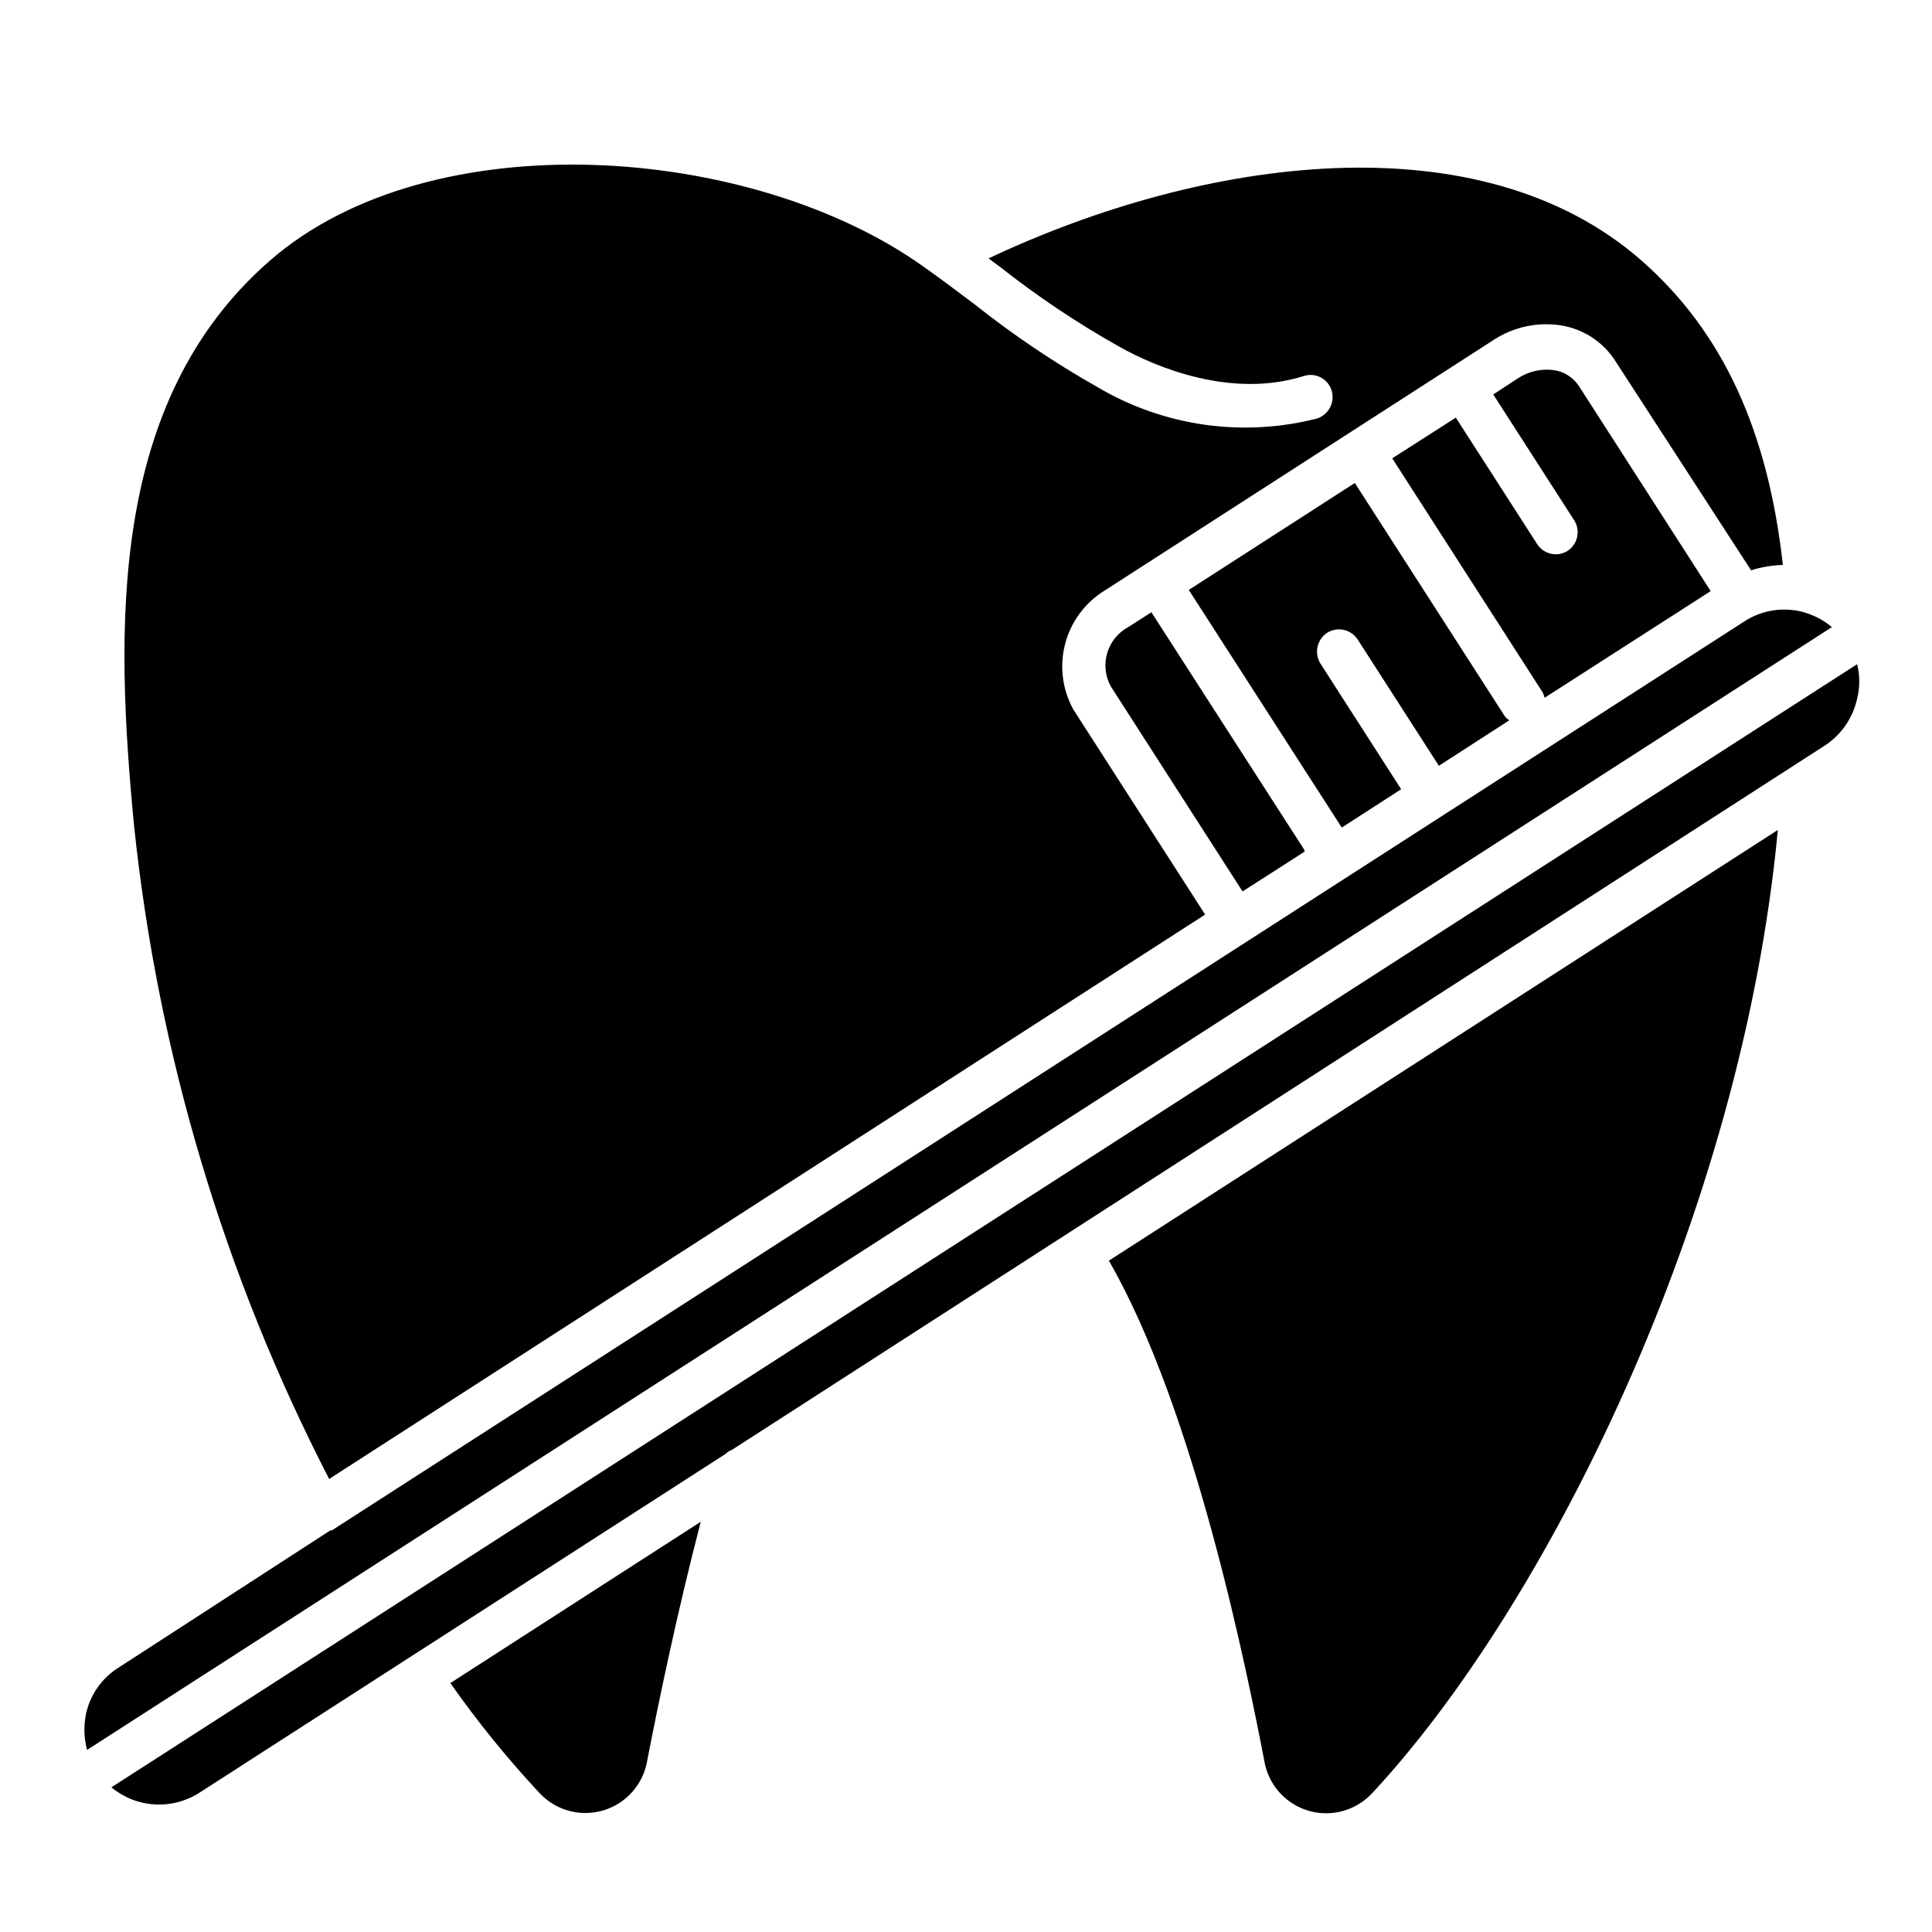
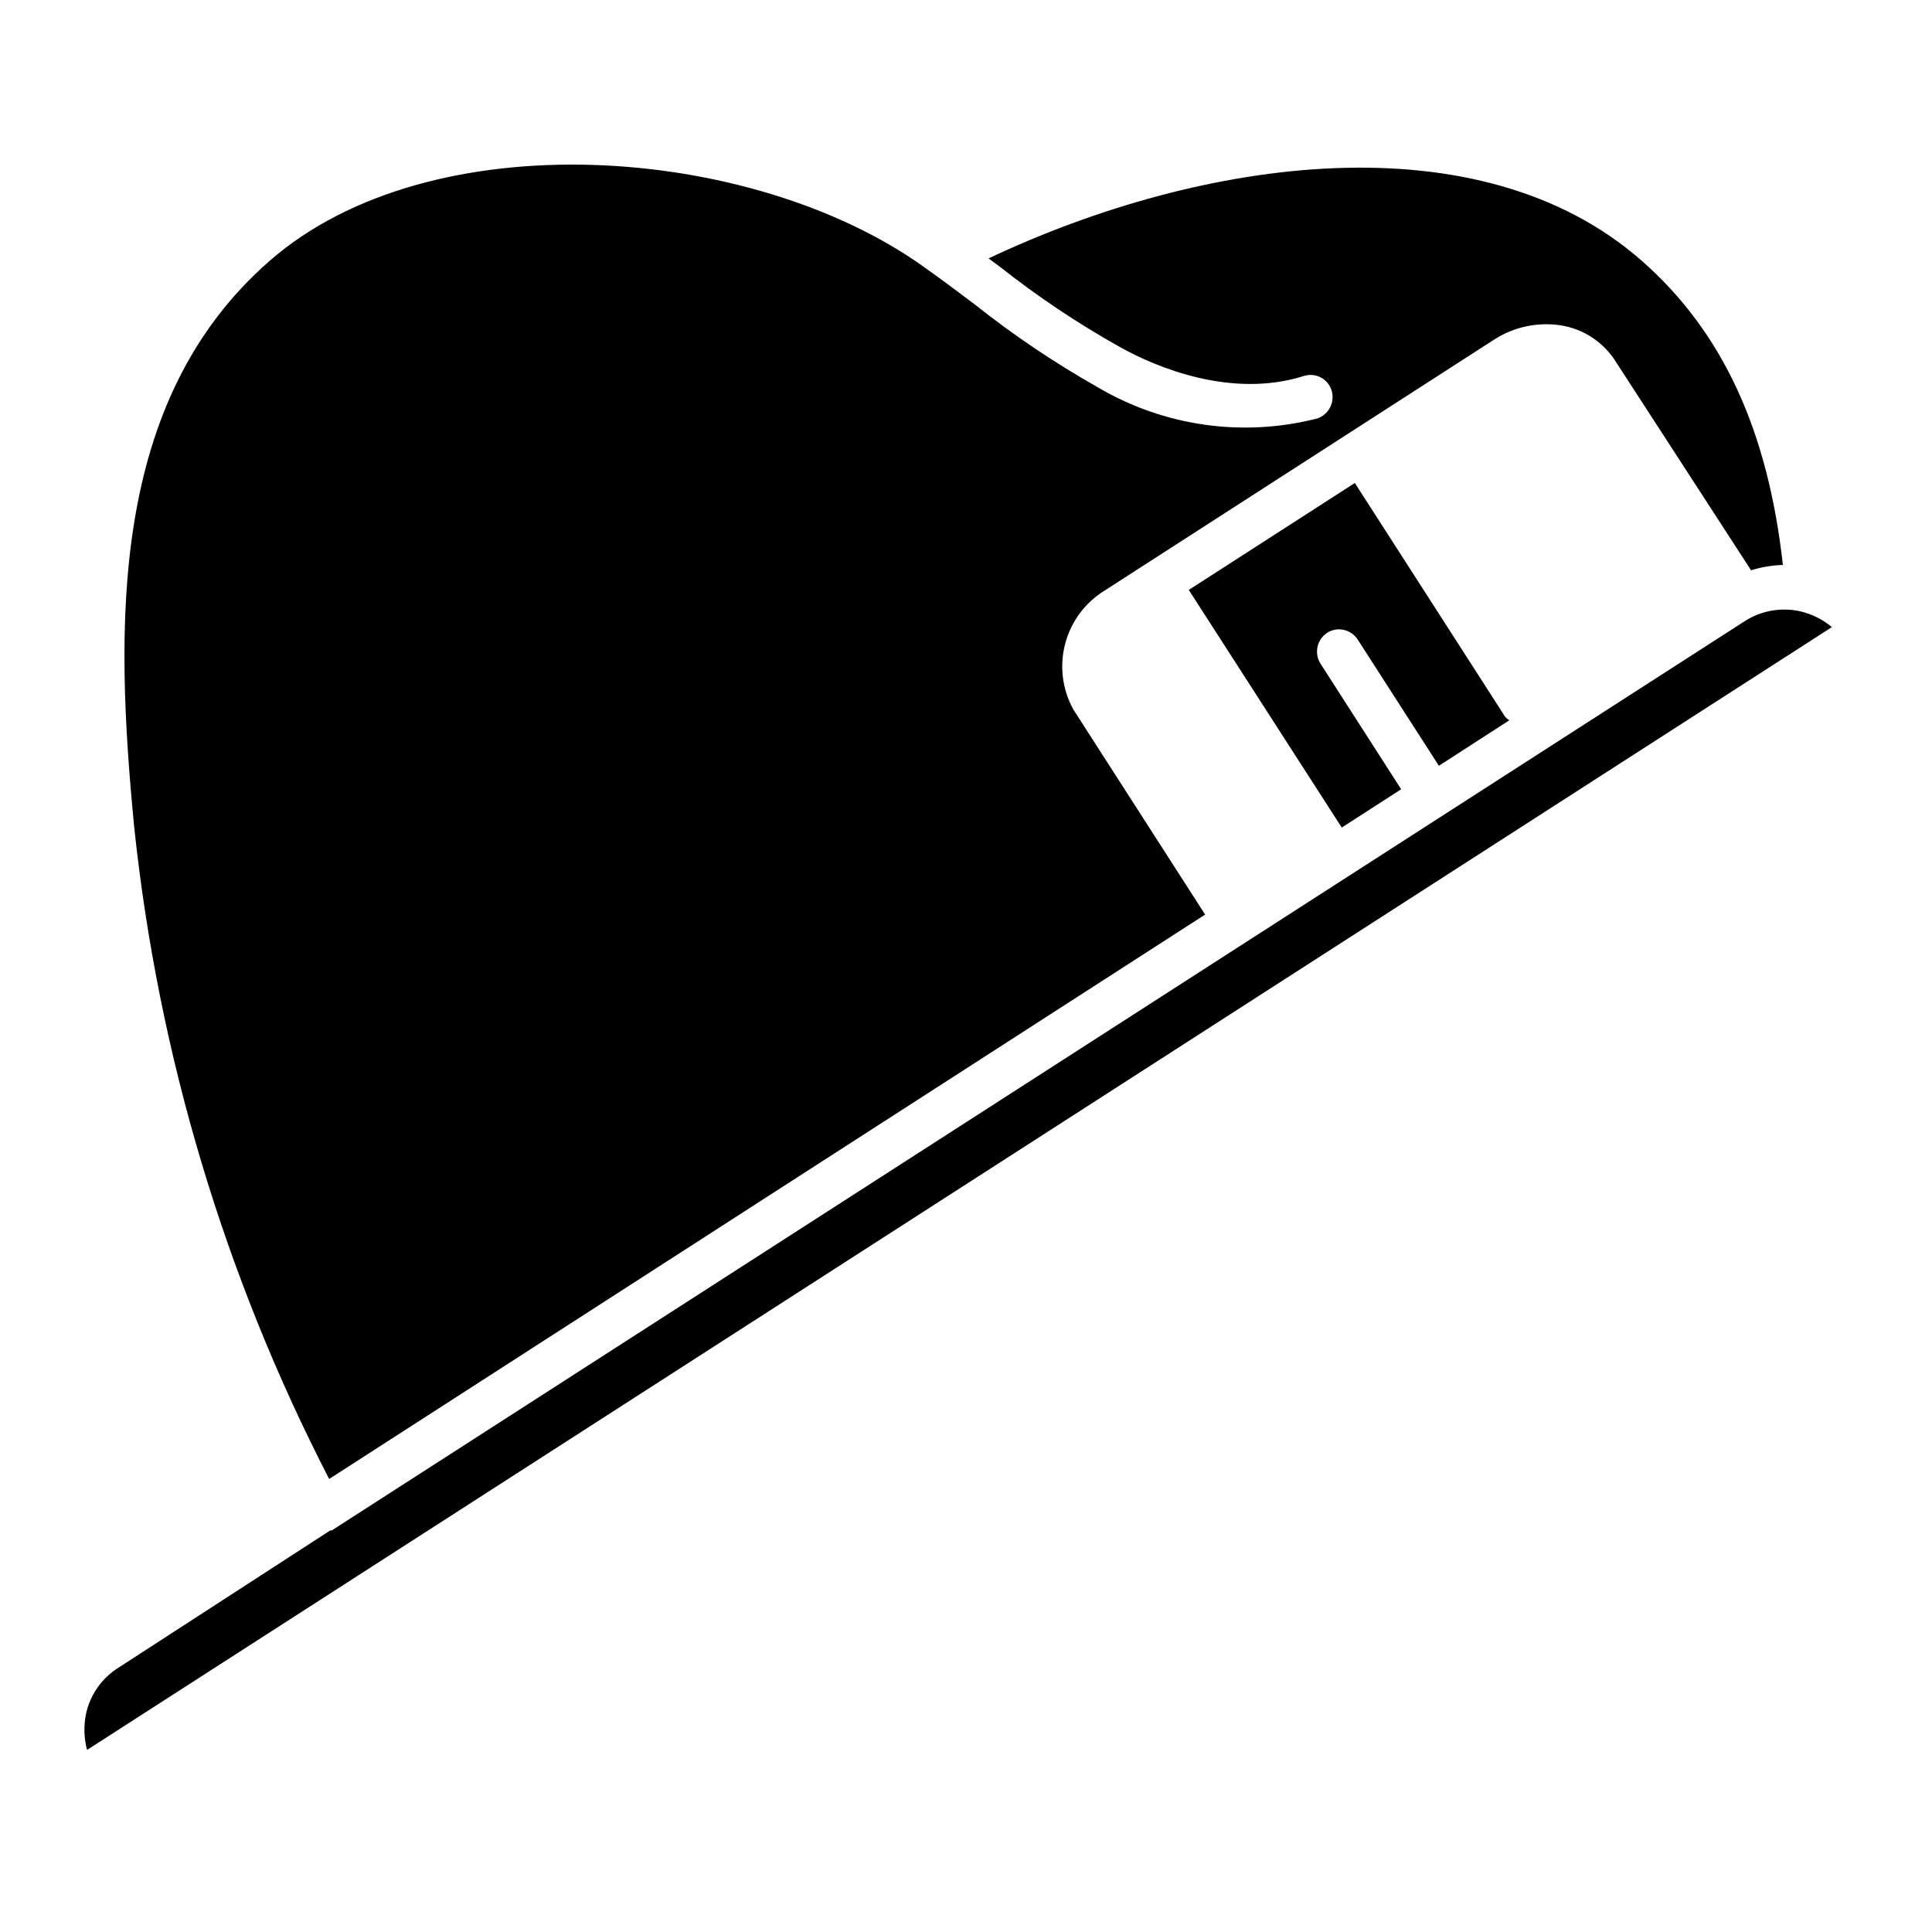
<svg xmlns="http://www.w3.org/2000/svg" fill="#000000" width="800px" height="800px" version="1.1" viewBox="144 144 512 512">
  <g>
    <path d="m179.58 363.39c-5.117-53.059-6.848-112.96 35.895-150.28 42.746-37.312 127.68-30.938 173.18 1.496 4.566 3.227 8.973 6.535 13.461 9.918h0.004c10.344 8.223 21.32 15.621 32.824 22.121 17.512 10.332 38.402 13.305 58.098 8.266 3.078-1.016 4.785-4.297 3.856-7.402-0.453-1.504-1.492-2.762-2.887-3.488-1.391-0.727-3.019-0.859-4.512-0.367-18.973 5.984-38.887-2.125-49.043-7.871-11.031-6.199-21.559-13.254-31.488-21.098l-2.992-2.203c56.996-26.922 130.2-37.078 173.11 0.629 21.57 18.973 33.457 45.184 37.395 80.609-2.859 0.082-5.695 0.559-8.426 1.418l-35.738-55.105c-3.262-5.32-8.707-8.922-14.879-9.84-6.125-0.887-12.363 0.484-17.555 3.856l-103.12 66.441c-5.168 3.172-8.918 8.215-10.473 14.074-1.551 5.863-0.789 12.098 2.129 17.414l34.953 54.395-232.14 149.57h-0.004c-27.754-53.824-45.262-112.34-51.641-172.55z" />
    <path d="m493.83 319.7 21.492 33.457-15.742 10.156-40.539-62.977 44.004-28.34 39.832 61.953h-0.004c0.332 0.355 0.699 0.672 1.102 0.945l-18.656 12.043-21.57-33.535c-1.734-2.586-5.18-3.379-7.871-1.812-2.769 1.699-3.68 5.301-2.047 8.109z" />
-     <path d="m489.74 369.69-16.453 10.547-34.953-54.395h0.004c-1.469-2.719-1.789-5.918-0.887-8.875 0.902-2.957 2.949-5.43 5.688-6.867l5.984-3.856 40.539 62.977z" />
-     <path d="m512.96 265.46 16.848-10.785 21.57 33.535c1.082 1.688 2.953 2.699 4.957 2.676 1.121 0.004 2.215-0.324 3.148-0.941 2.586-1.738 3.379-5.184 1.812-7.875l-21.57-33.535 6.613-4.328c2.773-1.797 6.09-2.551 9.367-2.125 2.727 0.367 5.16 1.887 6.691 4.172l34.953 54.395-44.004 28.262h-0.004c-0.133-0.453-0.289-0.902-0.469-1.34z" />
    <path d="m166.75 598.38c1.07-5.156 4.195-9.648 8.66-12.438l56.129-36.371h0.395l374.32-240.88h-0.004c4.394-2.863 9.762-3.828 14.879-2.676 3.066 0.727 5.922 2.152 8.344 4.172l-462.4 297.56c-0.812-3.059-0.922-6.262-0.316-9.367z" />
-     <path d="m315.38 611.29c-0.844 3.988-3.125 7.527-6.406 9.941-3.285 2.418-7.344 3.539-11.402 3.16-4.059-0.383-7.836-2.246-10.609-5.231-8.539-9.148-16.43-18.883-23.617-29.129l66.359-42.746c-6.215 23.934-11.098 47.312-14.324 64.004z" />
-     <path d="m507.61 619.23c-2.777 2.984-6.551 4.848-10.609 5.231-4.059 0.383-8.117-0.742-11.402-3.16-3.281-2.414-5.562-5.953-6.406-9.941-4.566-23.617-18.422-93.52-41.328-133.27l177.28-114.14c-9.605 102.1-61.324 205.7-107.53 255.29z" />
-     <path d="m636.16 329.15c-1.117 5.113-4.199 9.582-8.582 12.441l-289.61 186.64c-0.648 0.242-1.238 0.621-1.734 1.102l-139.49 89.82c-3.531 2.238-7.68 3.301-11.855 3.031-4.172-0.266-8.152-1.852-11.367-4.527l462.64-297.64c0.746 2.996 0.746 6.133 0 9.129z" />
  </g>
</svg>